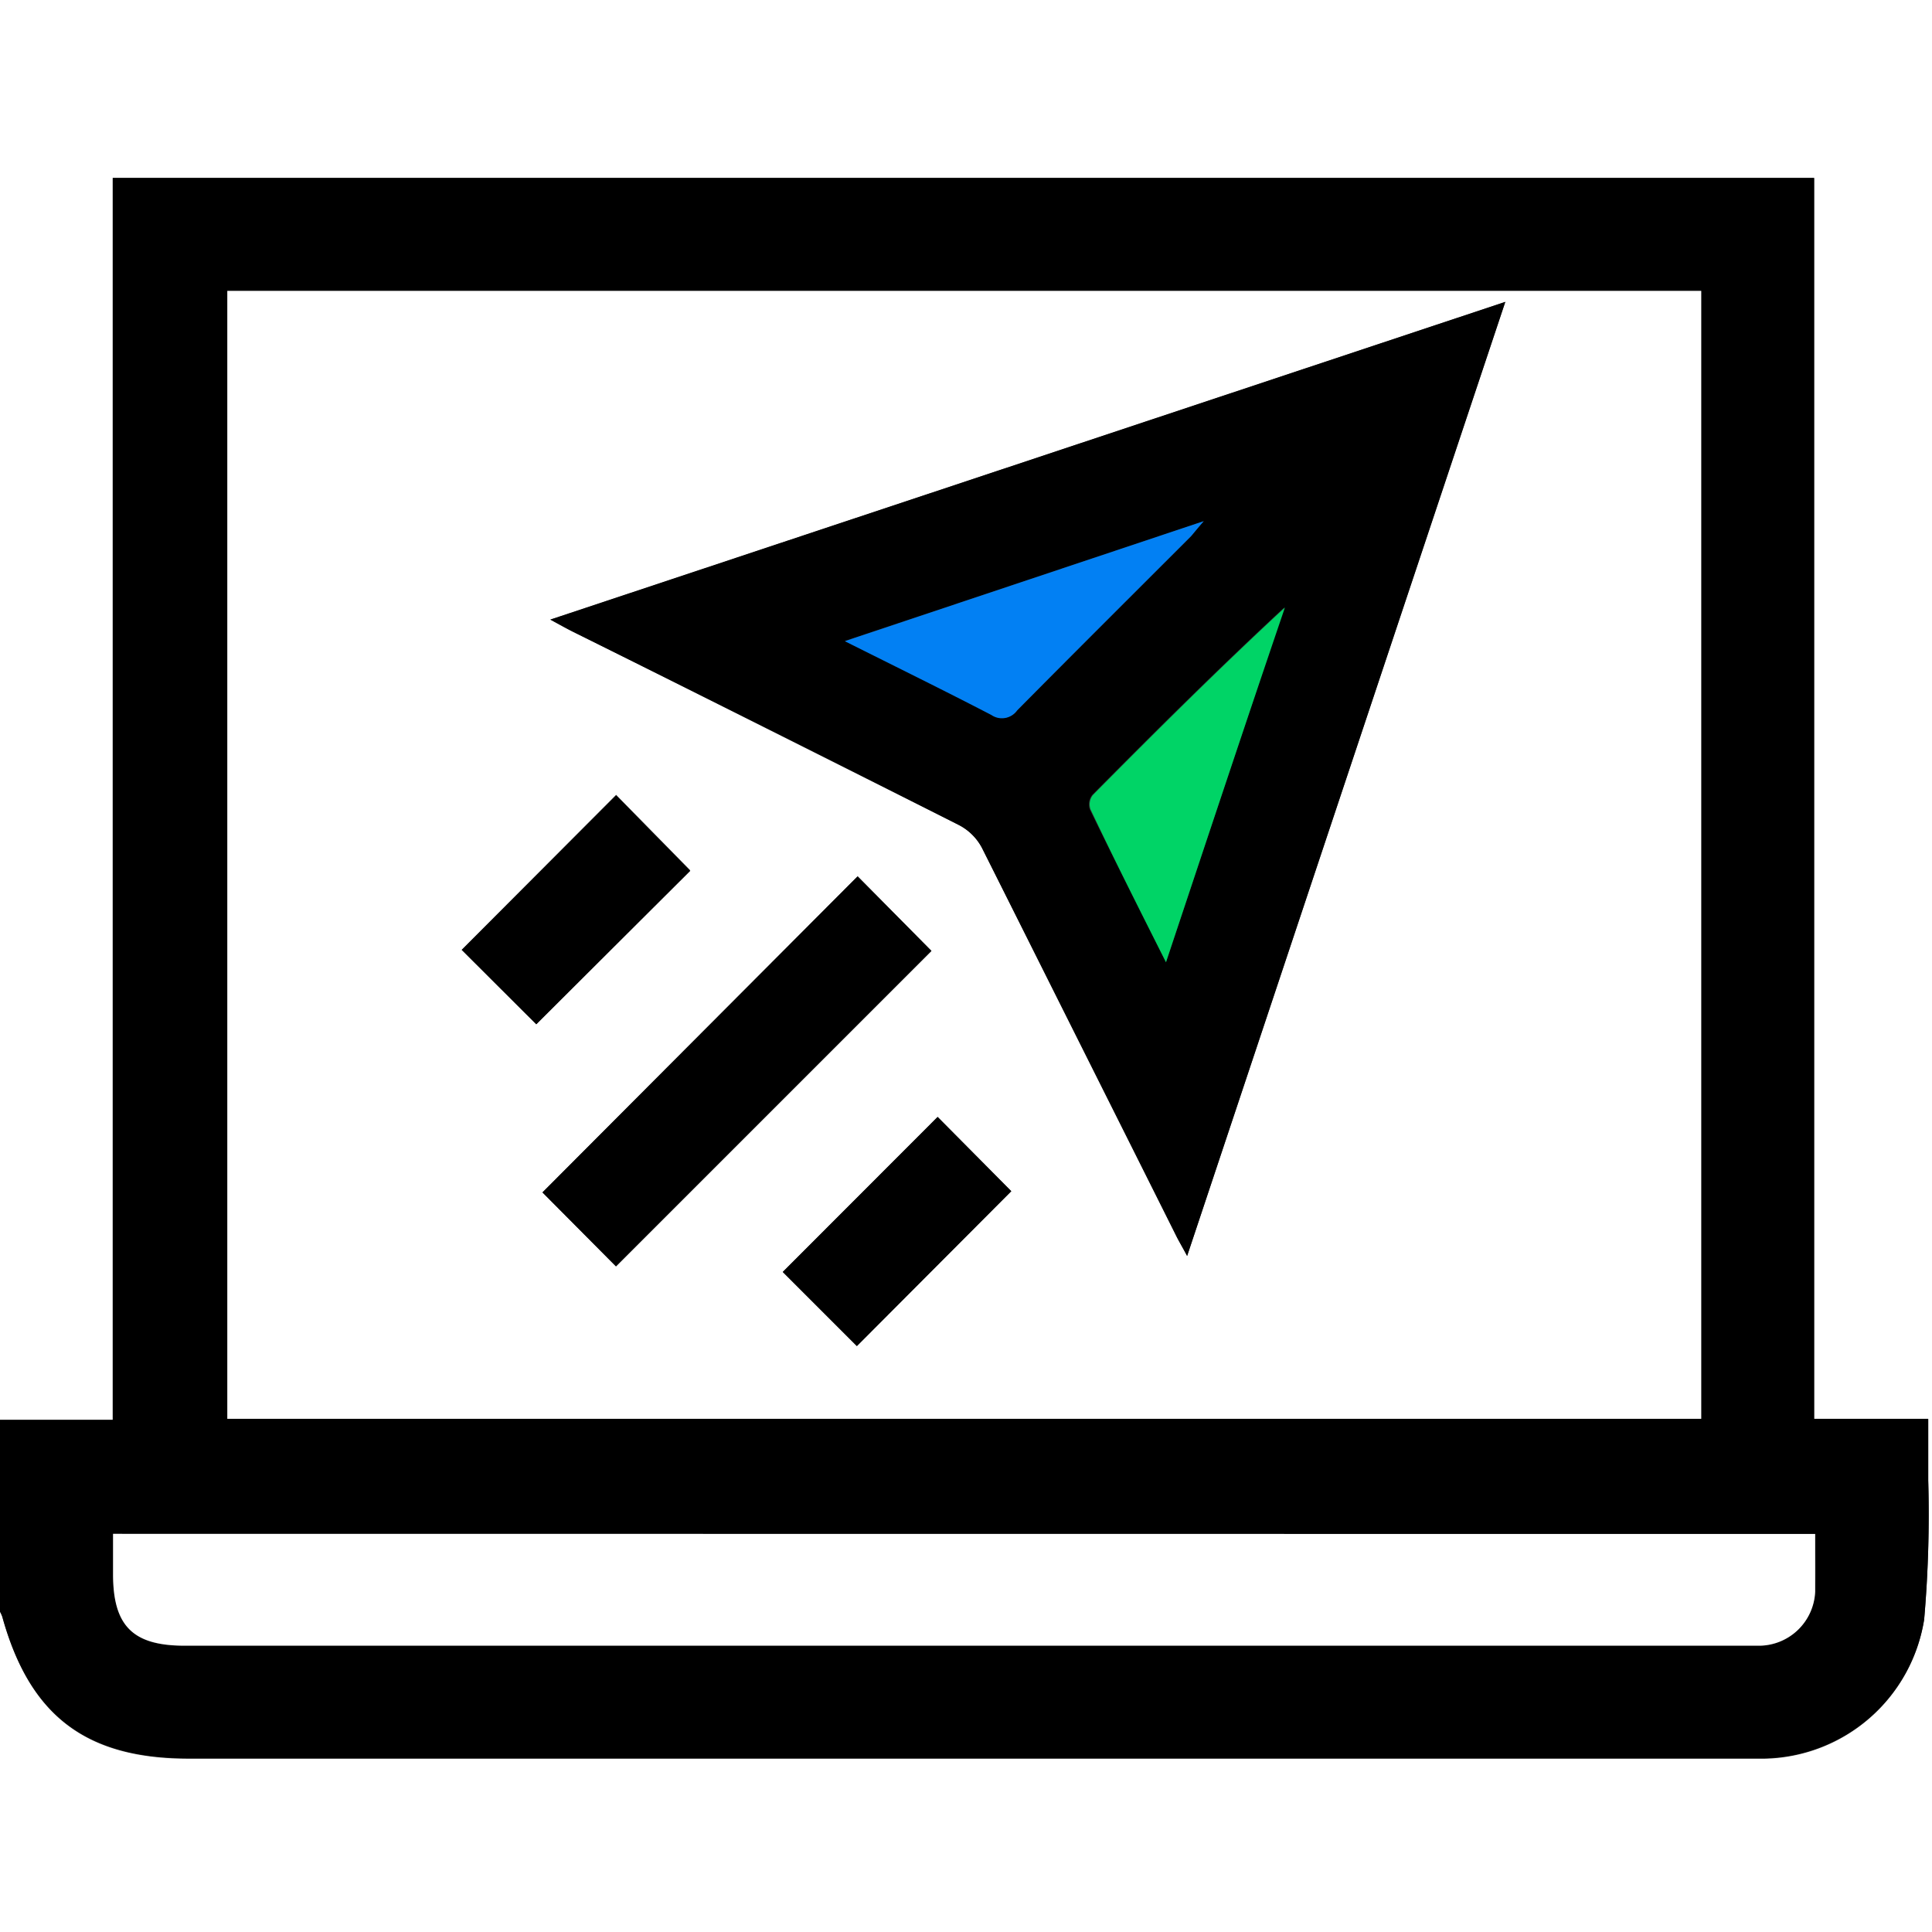
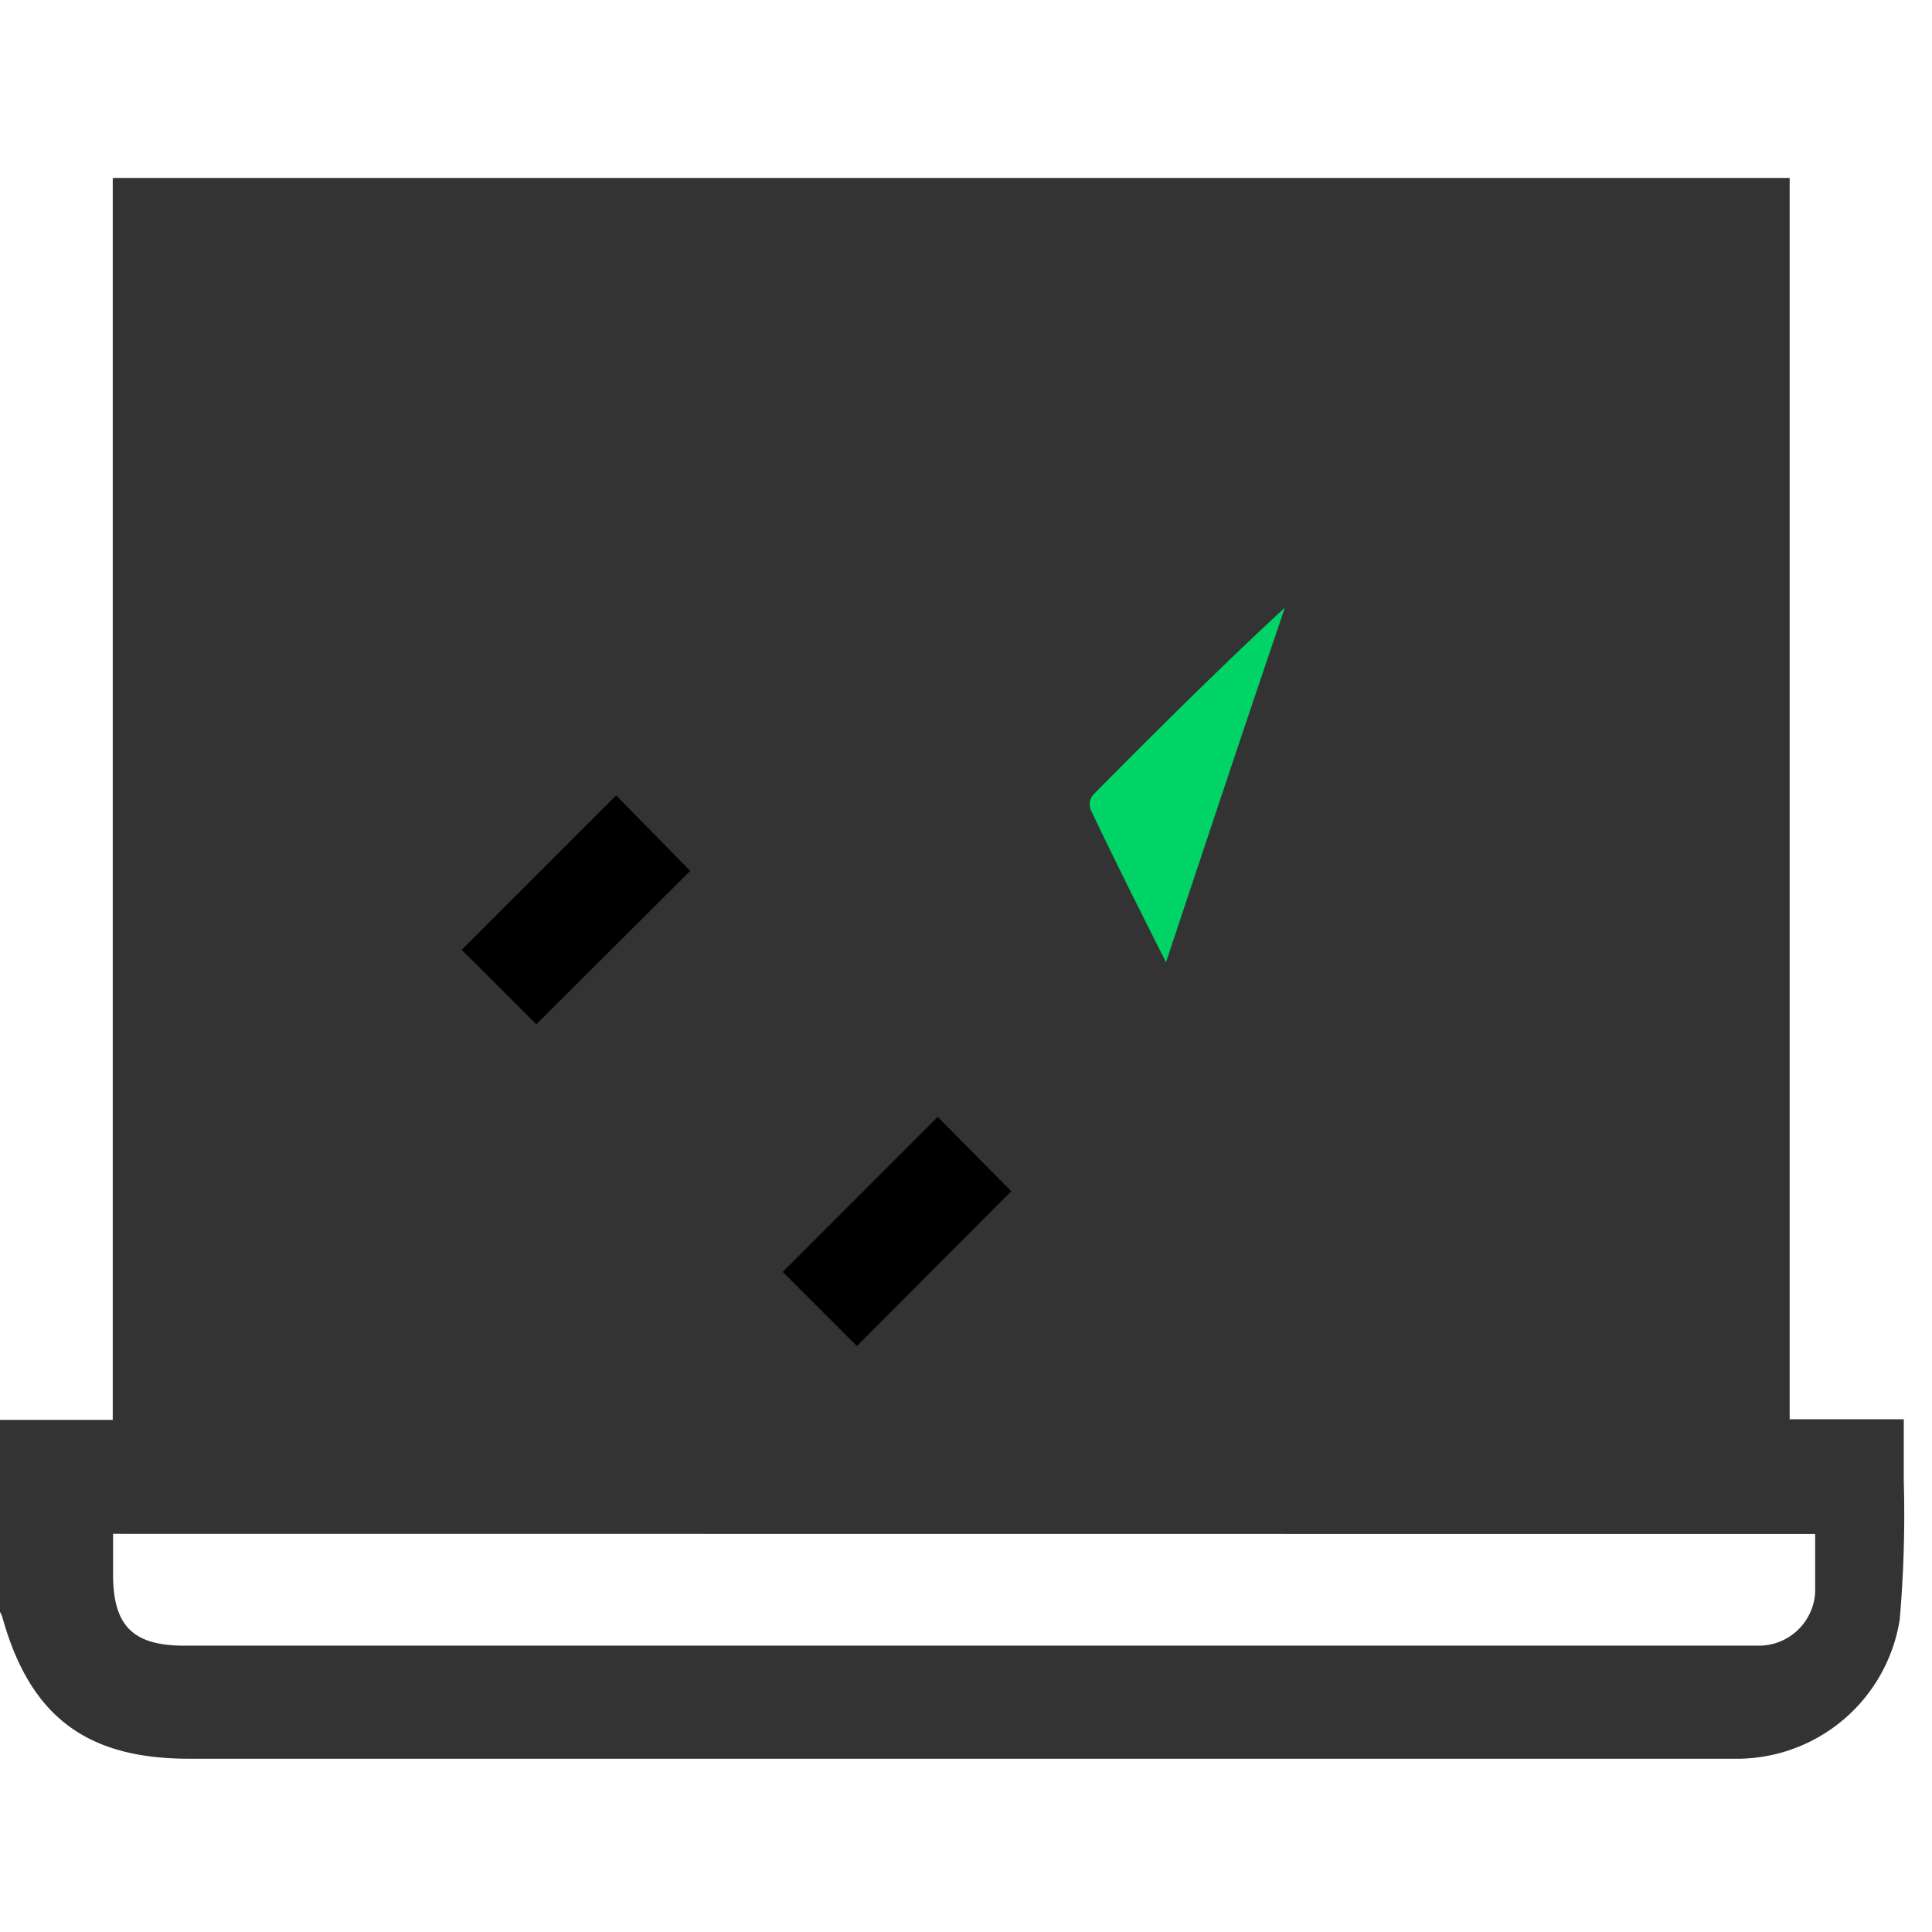
<svg xmlns="http://www.w3.org/2000/svg" viewBox="0 0 128 128">
  <rect x="0" y="0" width="128" height="128" fill="#333333" stroke="none" />
  <defs>
    <style>.cls-1{fill:#fff;}.cls-2{fill:#00d466;}.cls-3{fill:#0280f3;}</style>
  </defs>
  <g id="Layer_2" data-name="Layer 2">
    <g id="Layer_1-2" data-name="Layer 1">
-       <path class="cls-1" d="M0,94.07V0H128V128H0V106.79a2.41,2.41,0,0,1,.15.33c1.82,6.57,5.55,9.4,12.36,9.4H115.29c.54,0,1.08,0,1.62,0a10.93,10.93,0,0,0,10.57-9.21,80.44,80.44,0,0,0,.27-9.2c0-1.32,0-2.63,0-4.08h-7.56V11.79H7.47V94.07Z" />
-       <path d="M0,94.07H7.47V11.79H120.19V94h7.56c0,1.45,0,2.76,0,4.08a80.44,80.44,0,0,1-.27,9.2,10.93,10.93,0,0,1-10.57,9.21c-.54,0-1.08,0-1.62,0H12.51c-6.81,0-10.54-2.83-12.36-9.4a2.41,2.41,0,0,0-.15-.33Zm15.06-74.8V94h97.65V19.27Zm105.2,82.36H7.49v2.67c0,3.43,1.31,4.74,4.74,4.74H115.49c.37,0,.75,0,1.12,0a3.74,3.74,0,0,0,3.64-3.57C120.31,104.22,120.26,103,120.26,101.63Z" />
-       <path class="cls-1" d="M15.06,19.27h97.65V94H15.06ZM78.65,83.21C85.72,62,92.68,41.13,99.73,20L36.49,41.05c.68.37,1.11.61,1.55.83q12.75,6.38,25.49,12.78a3.6,3.6,0,0,1,1.52,1.5Q71.5,68.94,77.88,81.78C78.08,82.17,78.3,82.55,78.65,83.21ZM56.82,58.06,35.94,79l4.87,4.9L61.71,63Zm-21.29,9.8,10.2-10.2-4.91-5L30.59,62.93ZM67,78.92,62.12,74,51.86,84.27l4.91,4.91Z" />
+       <path class="cls-1" d="M0,94.07V0H128V128H0V106.79a2.41,2.41,0,0,1,.15.33c1.82,6.57,5.55,9.4,12.36,9.4H115.29a10.93,10.93,0,0,0,10.57-9.21,80.44,80.44,0,0,0,.27-9.2c0-1.32,0-2.63,0-4.08h-7.56V11.79H7.47V94.07Z" />
      <path class="cls-1" d="M120.26,101.63c0,1.34,0,2.59,0,3.83a3.74,3.74,0,0,1-3.64,3.57c-.37,0-.75,0-1.12,0H12.23c-3.43,0-4.74-1.31-4.74-4.74v-2.67Z" />
-       <path d="M78.65,83.21c-.35-.66-.57-1-.77-1.43Q71.47,69,65.05,56.16a3.6,3.6,0,0,0-1.52-1.5Q50.81,48.22,38,41.88c-.44-.22-.87-.46-1.55-.83L99.73,20C92.68,41.13,85.72,62,78.65,83.21Zm-1.4-19.46c2.66-8,5.24-15.74,7.83-23.5-4.39,4.07-8.57,8.23-12.72,12.42a1,1,0,0,0-.16.95C73.82,56.94,75.48,60.23,77.25,63.75Zm2.5-29.22L56,42.46c3.43,1.72,6.59,3.27,9.71,4.89a1.23,1.23,0,0,0,1.7-.3c3.82-3.86,7.68-7.7,11.52-11.54C79.12,35.28,79.31,35,79.75,34.53Z" />
-       <path d="M56.82,58.06,61.71,63l-20.9,20.9L35.94,79Z" />
      <path d="M35.53,67.86l-4.94-4.93L40.82,52.7l4.91,5Z" />
      <path d="M67,78.92,56.77,89.18l-4.91-4.91L62.12,74Z" />
      <path class="cls-2" d="M77.25,63.75c-1.77-3.52-3.43-6.81-5-10.13a1,1,0,0,1,.16-.95c4.15-4.19,8.33-8.35,12.72-12.42C82.49,48,79.91,55.77,77.25,63.75Z" />
-       <path class="cls-3" d="M79.75,34.53c-.44.51-.63.75-.85,1-3.84,3.84-7.7,7.68-11.52,11.54a1.23,1.23,0,0,1-1.7.3c-3.12-1.62-6.28-3.17-9.71-4.89Z" />
    </g>
  </g>
</svg>